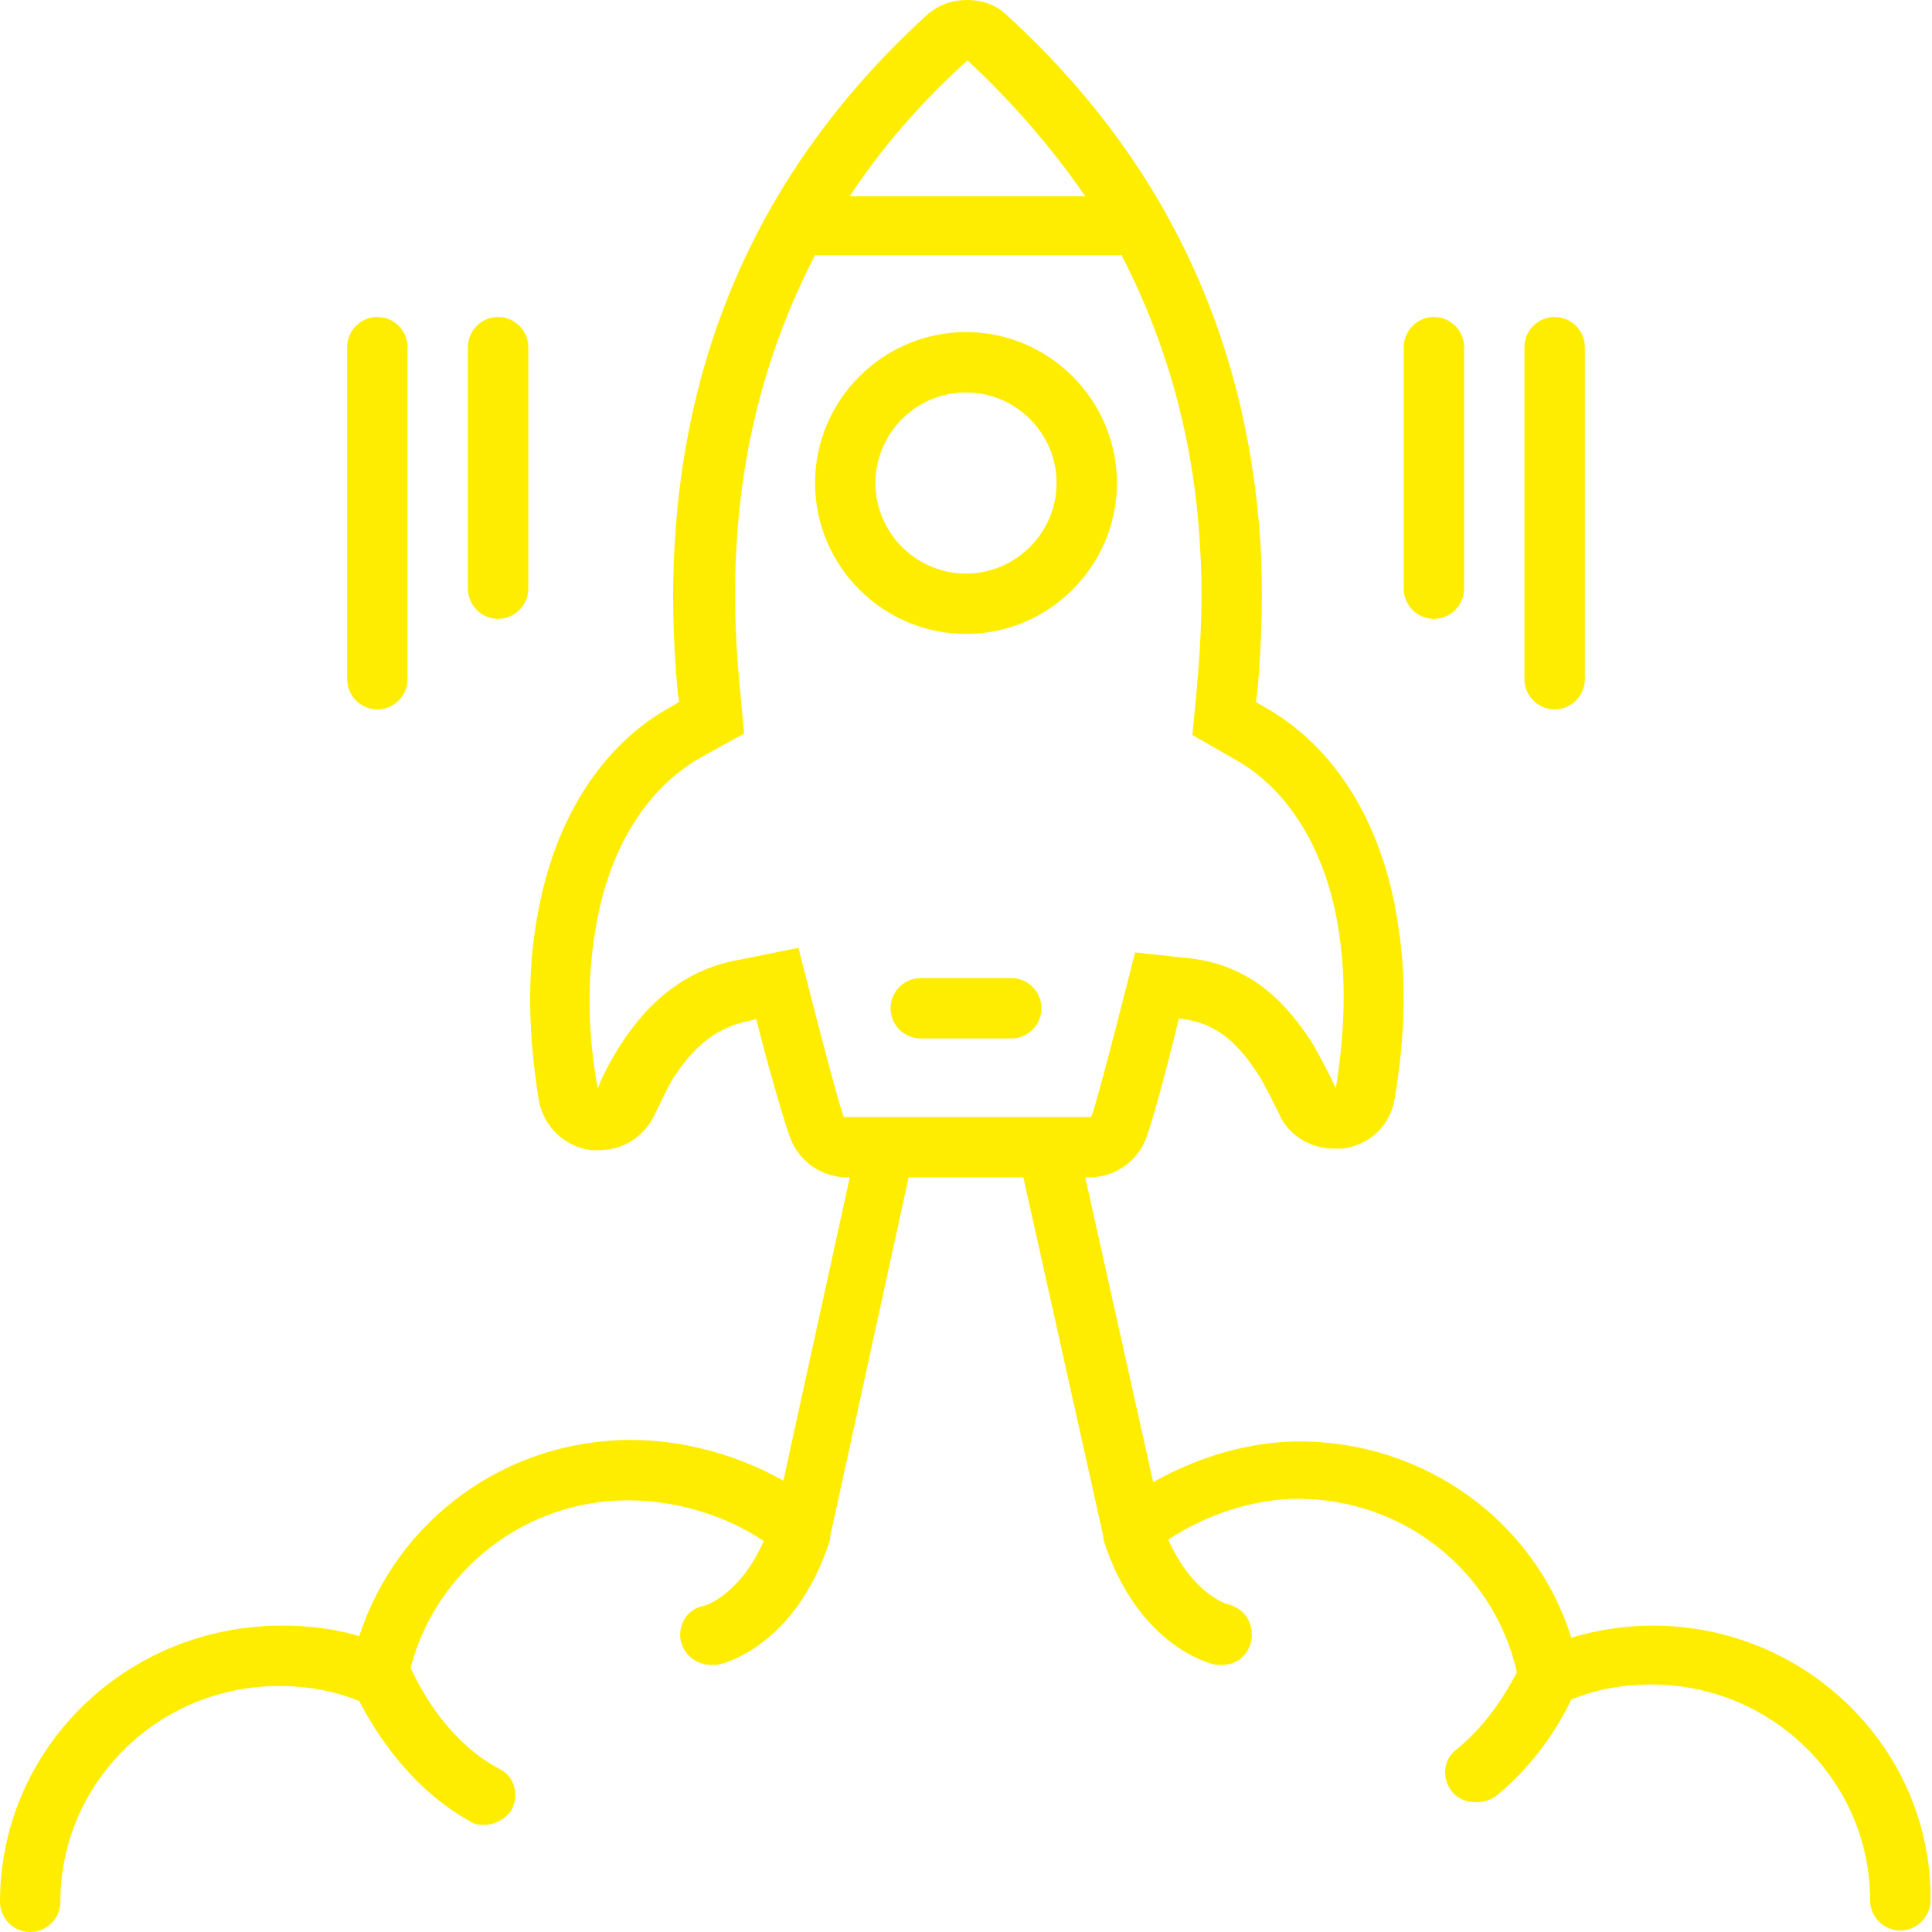
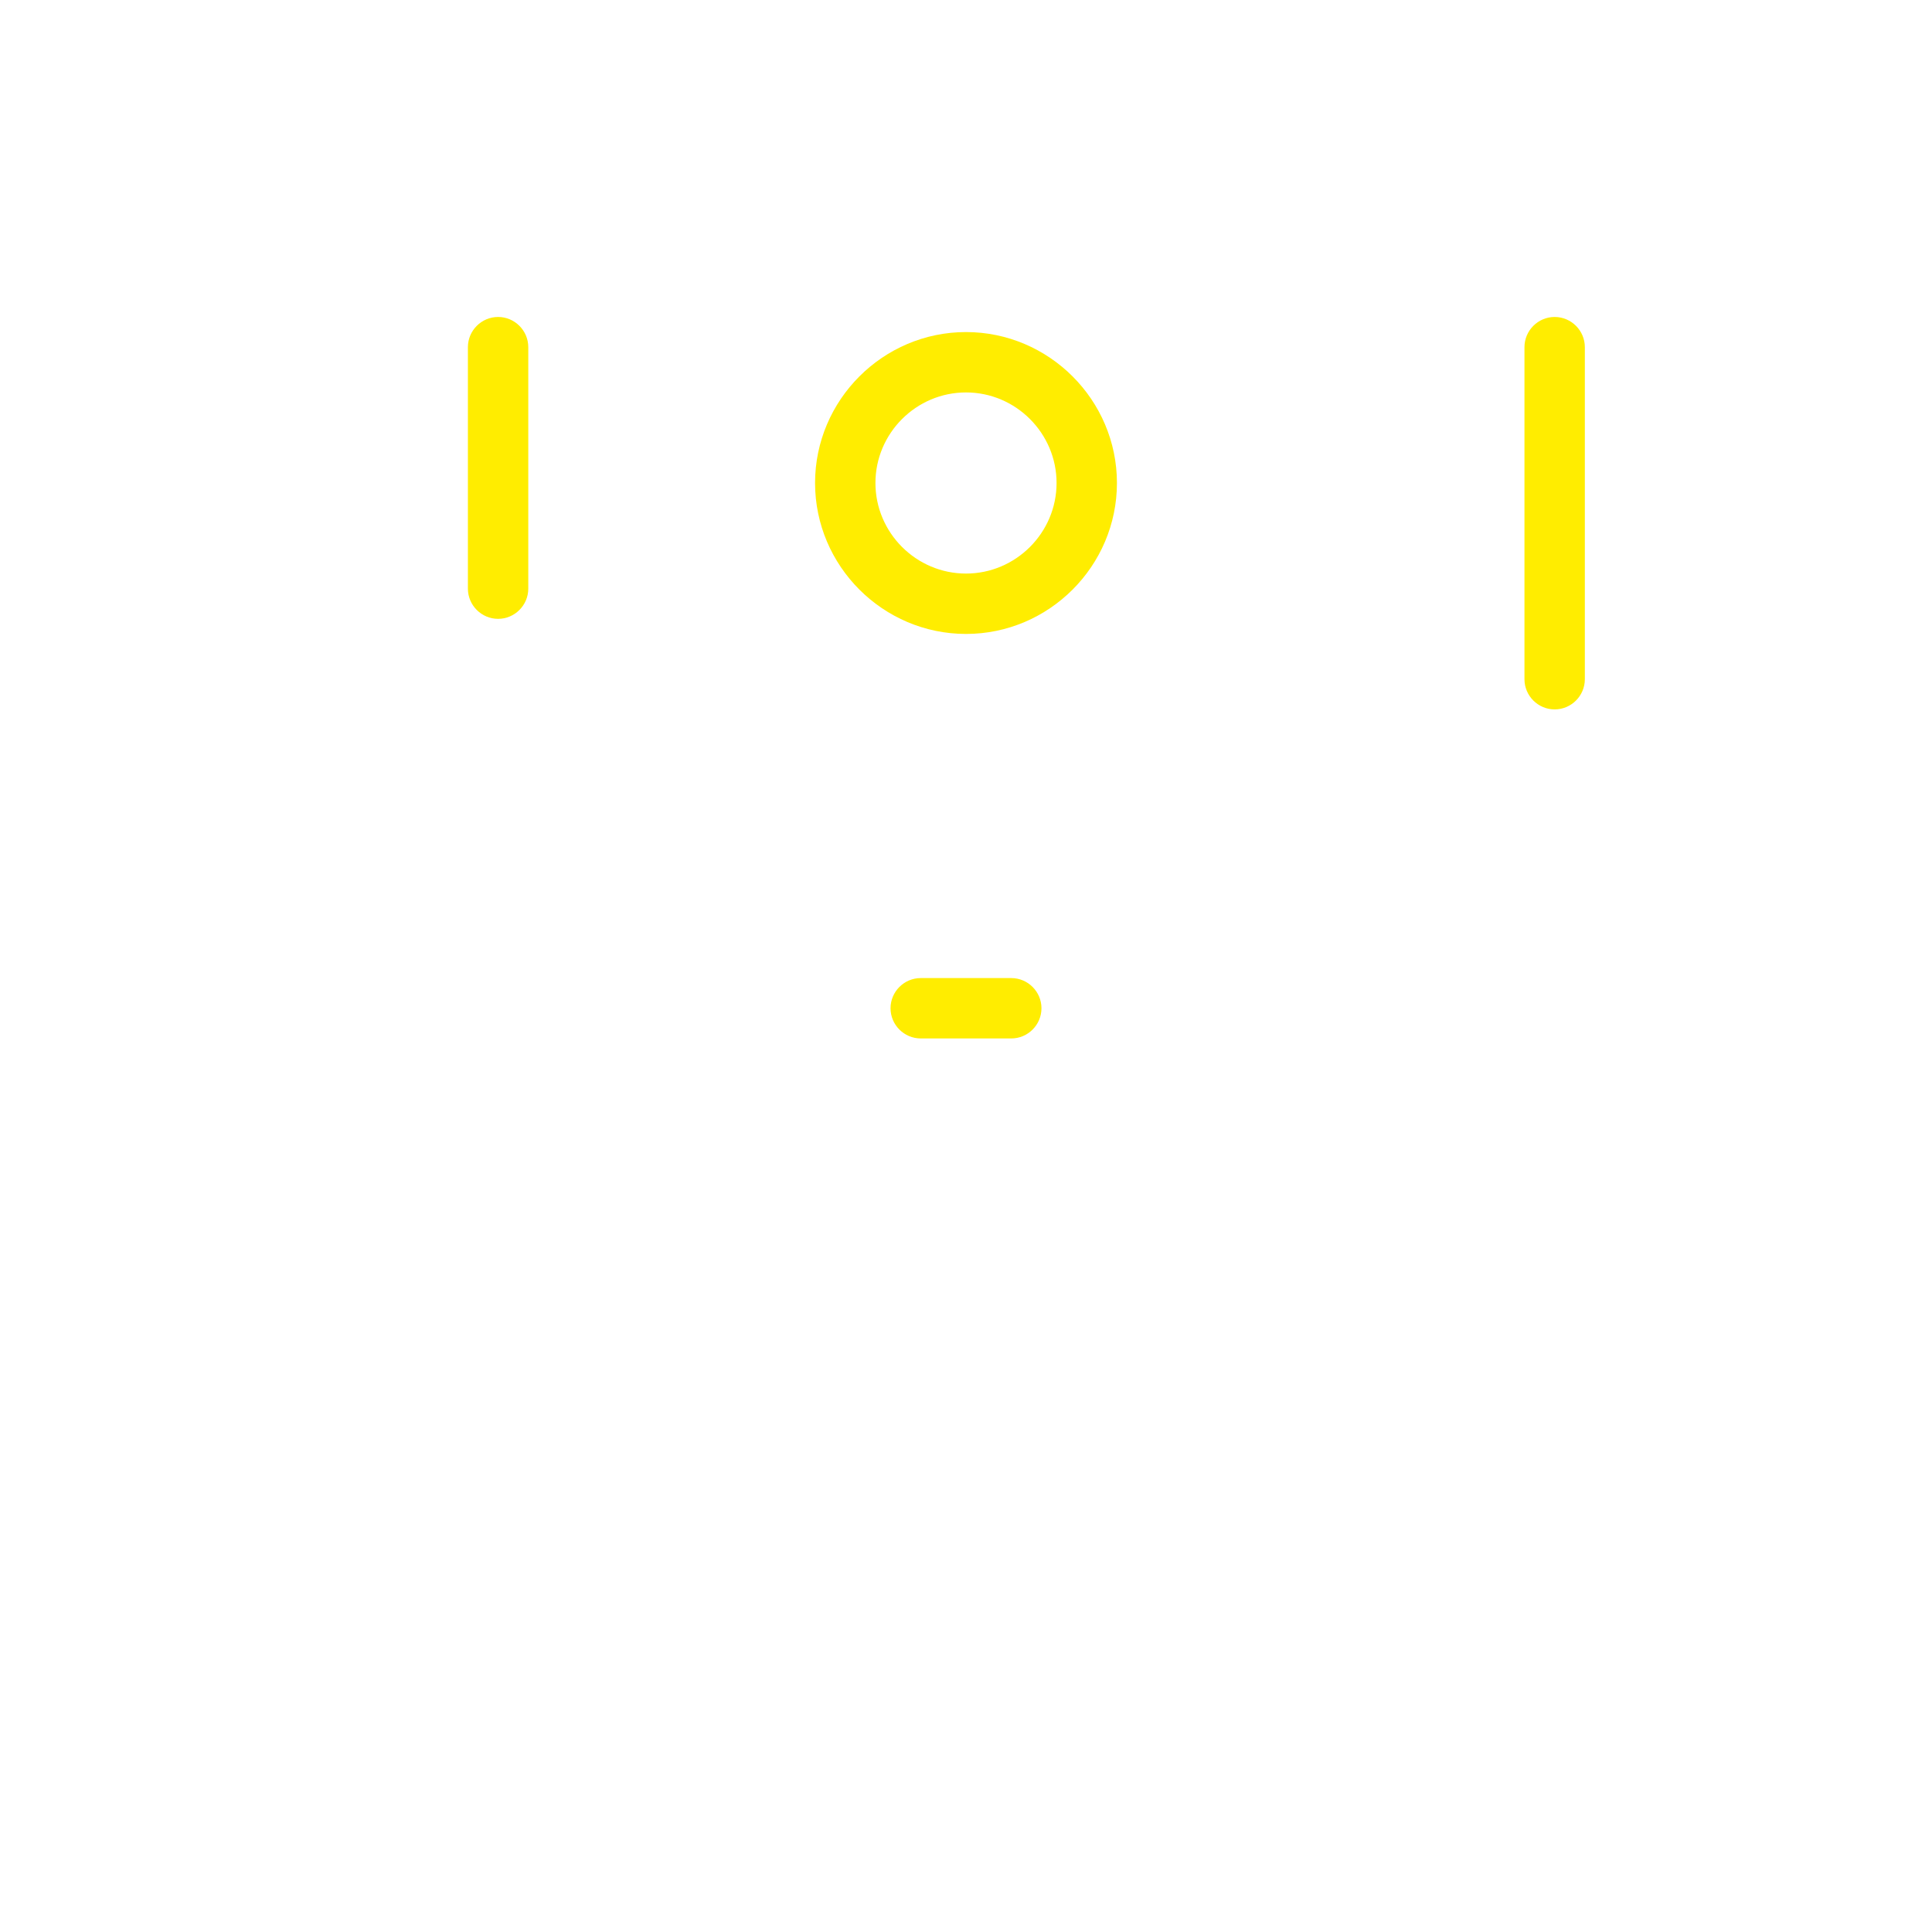
<svg xmlns="http://www.w3.org/2000/svg" width="500" zoomAndPan="magnify" viewBox="0 0 375 375" height="500" preserveAspectRatio="xMidYMid meet" version="1.0">
  <path fill="#ffed00" d="M 187.5 64.453 C 171.387 64.453 158.203 77.637 158.203 93.75 C 158.203 109.863 171.387 123.047 187.5 123.047 C 203.613 123.047 216.797 109.863 216.797 93.75 C 216.797 77.637 203.613 64.453 187.5 64.453 Z M 187.5 111.328 C 177.832 111.328 169.922 103.418 169.922 93.75 C 169.922 84.082 177.832 76.172 187.5 76.172 C 197.168 76.172 205.078 84.082 205.078 93.75 C 205.078 103.418 197.168 111.328 187.5 111.328 Z M 187.5 111.328 " fill-opacity="1" fill-rule="nonzero" />
-   <path fill="#ffed00" d="M 320.801 315.527 C 315.234 315.527 309.961 316.406 304.98 317.871 C 297.949 295.312 276.562 279.785 252.246 279.785 C 242.578 279.785 232.617 282.715 223.828 287.695 L 210.645 228.516 L 211.523 228.516 C 216.211 228.516 220.605 225.586 222.363 221.191 C 223.535 218.262 226.465 207.422 228.809 197.754 L 229.395 197.754 C 236.426 198.633 240.527 202.734 244.629 209.18 C 245.801 211.23 246.973 213.574 248.145 215.918 C 249.902 220.312 254.297 222.949 258.984 222.949 C 259.57 222.949 259.863 222.949 260.449 222.949 C 265.723 222.363 269.824 218.555 270.703 213.281 C 272.754 201.27 273.047 189.551 271.289 179.004 C 268.359 159.668 258.984 144.727 245.215 137.109 L 243.75 136.23 L 244.043 134.473 C 244.922 124.512 245.215 114.551 244.629 105.176 C 241.992 64.746 225.586 30.469 195.41 2.93 C 193.359 0.879 190.43 0 187.793 0 C 184.863 0 182.227 0.879 179.883 2.93 C 149.707 30.469 133.301 64.746 130.957 105.469 C 130.371 114.844 130.664 124.805 131.543 134.473 L 131.836 136.23 L 130.371 137.109 C 116.895 144.434 107.52 159.082 104.297 177.832 C 102.246 188.965 102.539 200.977 104.59 213.574 C 105.469 218.555 109.57 222.656 114.844 223.242 C 115.43 223.242 115.723 223.242 116.309 223.242 C 120.996 223.242 125.098 220.605 127.148 216.211 C 128.32 213.867 129.199 211.816 130.371 209.766 C 134.766 202.734 139.453 199.219 145.898 198.047 L 146.777 197.754 C 149.121 207.129 152.344 218.262 153.516 221.191 C 155.273 225.586 159.668 228.516 164.355 228.516 L 164.941 228.516 L 152.051 287.402 C 143.262 282.422 132.715 279.492 122.461 279.492 C 98.145 279.492 77.051 295.02 69.727 317.578 C 65.039 316.113 59.766 315.527 54.785 315.527 C 24.316 315.527 0 339.551 0 369.141 C 0 372.363 2.637 375 5.859 375 C 9.082 375 11.719 372.363 11.719 369.141 C 11.719 345.996 30.762 327.246 54.199 327.246 C 59.473 327.246 64.746 328.125 69.727 330.176 C 72.949 336.328 79.688 347.168 91.406 353.613 C 92.285 354.199 93.164 354.199 94.043 354.199 C 96.094 354.199 98.145 353.027 99.316 351.27 C 100.781 348.34 99.902 344.824 96.973 343.359 C 87.012 338.086 81.738 328.125 79.688 323.73 C 84.668 304.688 101.953 291.211 121.875 291.211 C 131.25 291.211 140.918 294.141 148.242 299.121 C 143.555 309.668 136.816 311.719 136.523 311.719 C 133.301 312.305 131.543 315.527 132.129 318.457 C 132.715 321.094 135.059 323.145 137.988 323.145 C 138.281 323.145 138.867 323.145 139.16 323.145 C 139.746 323.145 154.395 319.922 161.133 298.828 C 161.133 298.828 161.133 298.535 161.133 298.535 C 161.133 298.535 161.133 298.535 161.133 298.242 L 176.367 228.516 L 198.633 228.516 L 214.16 298.242 C 214.16 298.242 214.16 298.242 214.16 298.535 C 214.16 298.535 214.16 298.828 214.16 298.828 C 220.898 319.922 235.547 323.145 236.133 323.145 C 236.426 323.145 237.012 323.145 237.305 323.145 C 239.941 323.145 242.285 321.387 242.871 318.457 C 243.457 315.234 241.699 312.305 238.477 311.426 C 238.184 311.426 231.445 309.375 226.758 298.828 C 234.375 293.848 243.457 290.918 251.953 290.918 C 272.461 290.918 290.039 304.98 294.434 324.609 C 292.383 328.418 288.867 334.57 282.715 339.551 C 280.078 341.602 279.785 345.117 281.836 347.754 C 283.008 349.219 284.766 349.805 286.523 349.805 C 287.695 349.805 289.16 349.512 290.332 348.633 C 297.949 342.48 302.637 334.863 304.98 329.883 C 309.961 327.832 315.234 326.953 320.508 326.953 C 343.945 326.953 362.988 345.703 362.988 368.848 C 362.988 372.07 365.625 374.707 368.848 374.707 C 372.07 374.707 374.707 372.07 374.707 368.848 C 375 339.551 350.684 315.527 320.801 315.527 Z M 187.793 11.719 C 196.582 19.922 204.199 28.711 210.645 38.086 L 164.941 38.086 C 171.094 28.711 178.711 19.922 187.793 11.719 Z M 163.77 216.797 C 162.305 212.988 154.98 183.984 154.98 183.984 L 143.262 186.328 C 133.594 188.086 125.977 193.945 120.117 203.32 C 118.652 205.664 117.188 208.301 116.016 211.23 C 113.965 200.098 113.965 189.258 115.723 179.59 C 118.359 164.355 125.684 152.93 135.938 147.07 L 144.434 142.383 L 143.555 133.008 C 142.676 123.633 142.383 114.551 142.969 105.762 C 144.141 85.254 149.414 66.504 158.203 49.512 L 217.676 49.512 C 226.465 66.504 231.738 85.254 232.91 105.762 C 233.496 114.551 233.203 123.633 232.324 133.301 L 231.445 142.676 L 239.648 147.363 C 250.195 153.223 257.52 165.234 259.863 180.762 C 261.328 190.137 261.035 200.684 259.277 211.23 C 257.812 208.008 256.348 205.371 254.883 202.734 C 250.195 195.41 243.457 187.5 231.152 186.035 L 220.312 184.863 C 220.312 184.863 213.281 212.988 211.816 216.797 Z M 163.77 216.797 " fill-opacity="1" fill-rule="nonzero" />
  <path fill="#ffed00" d="M 196.289 189.844 L 178.711 189.844 C 175.488 189.844 172.852 192.48 172.852 195.703 C 172.852 198.926 175.488 201.562 178.711 201.562 L 196.289 201.562 C 199.512 201.562 202.148 198.926 202.148 195.703 C 202.148 192.48 199.512 189.844 196.289 189.844 Z M 196.289 189.844 " fill-opacity="1" fill-rule="nonzero" />
-   <path fill="#ffed00" d="M 272.461 67.383 L 272.461 114.258 C 272.461 117.48 275.098 120.117 278.32 120.117 C 281.543 120.117 284.18 117.48 284.18 114.258 L 284.18 67.383 C 284.18 64.16 281.543 61.523 278.32 61.523 C 275.098 61.523 272.461 64.16 272.461 67.383 Z M 272.461 67.383 " fill-opacity="1" fill-rule="nonzero" />
  <path fill="#ffed00" d="M 295.898 67.383 L 295.898 131.836 C 295.898 135.059 298.535 137.695 301.758 137.695 C 304.98 137.695 307.617 135.059 307.617 131.836 L 307.617 67.383 C 307.617 64.16 304.98 61.523 301.758 61.523 C 298.535 61.523 295.898 64.16 295.898 67.383 Z M 295.898 67.383 " fill-opacity="1" fill-rule="nonzero" />
  <path fill="#ffed00" d="M 96.68 61.523 C 93.457 61.523 90.82 64.16 90.82 67.383 L 90.82 114.258 C 90.82 117.48 93.457 120.117 96.68 120.117 C 99.902 120.117 102.539 117.48 102.539 114.258 L 102.539 67.383 C 102.539 64.16 99.902 61.523 96.68 61.523 Z M 96.68 61.523 " fill-opacity="1" fill-rule="nonzero" />
-   <path fill="#ffed00" d="M 67.383 67.383 L 67.383 131.836 C 67.383 135.059 70.02 137.695 73.242 137.695 C 76.465 137.695 79.102 135.059 79.102 131.836 L 79.102 67.383 C 79.102 64.16 76.465 61.523 73.242 61.523 C 70.02 61.523 67.383 64.16 67.383 67.383 Z M 67.383 67.383 " fill-opacity="1" fill-rule="nonzero" />
</svg>